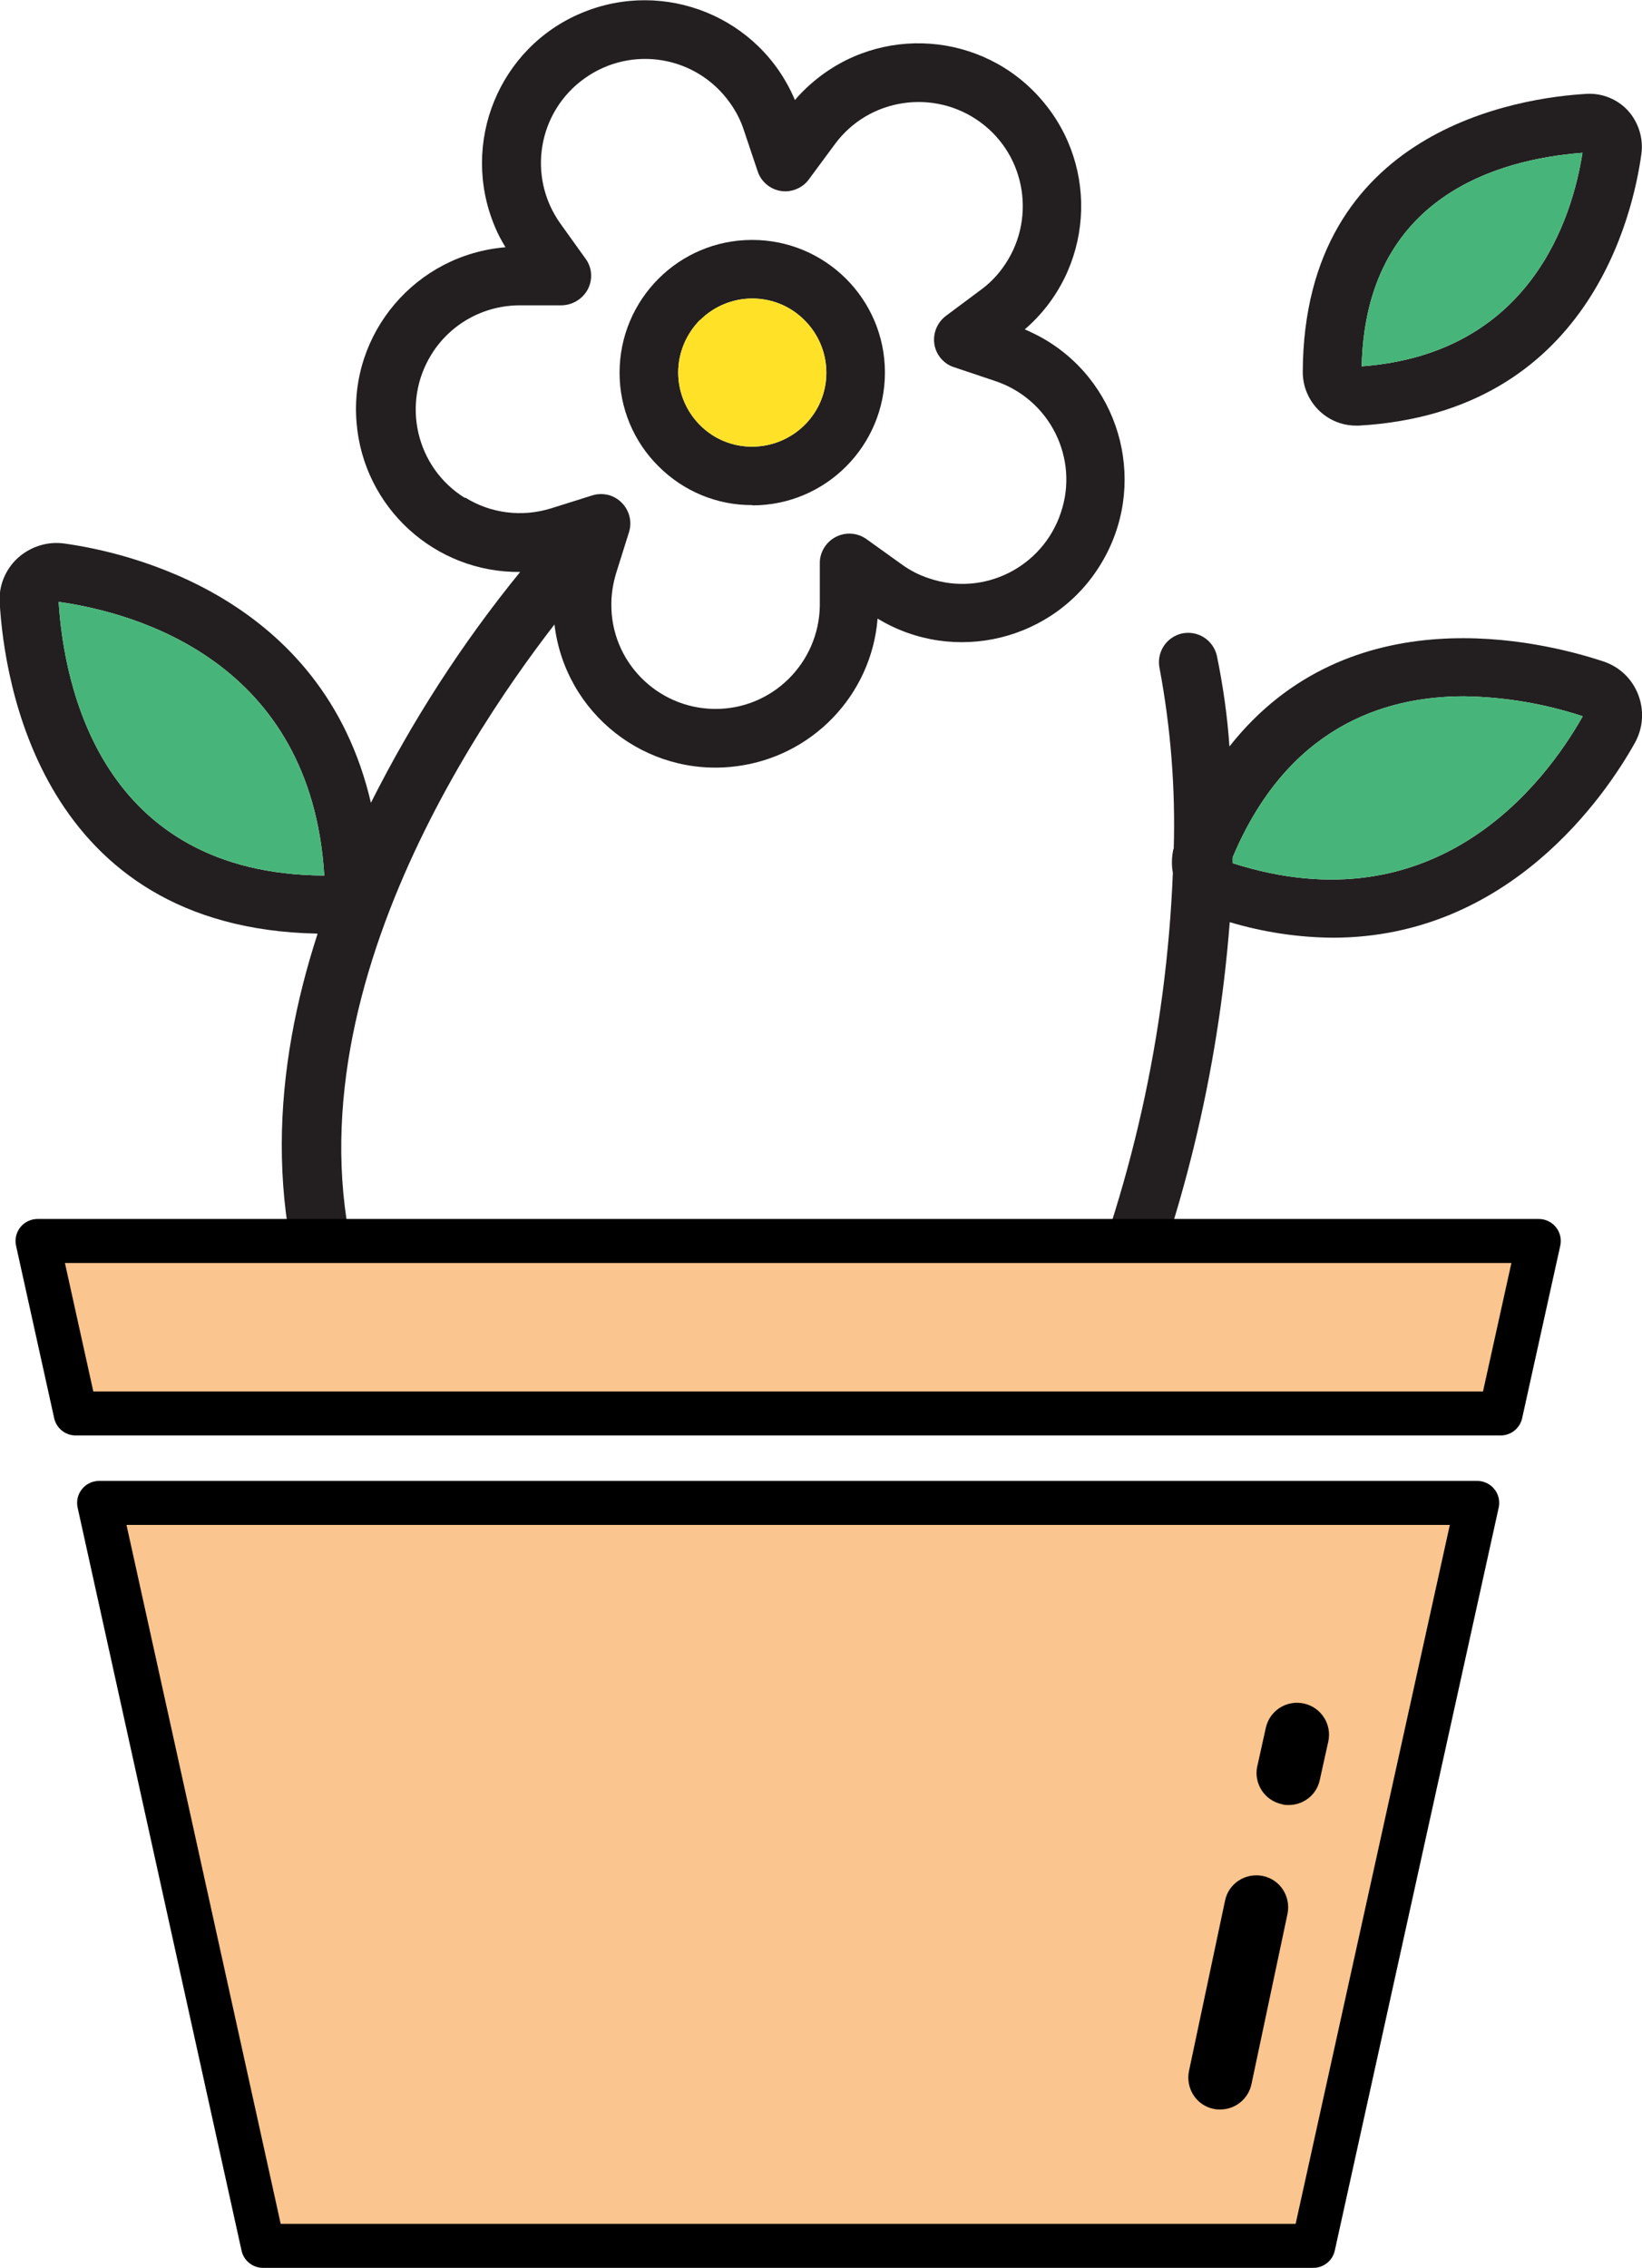
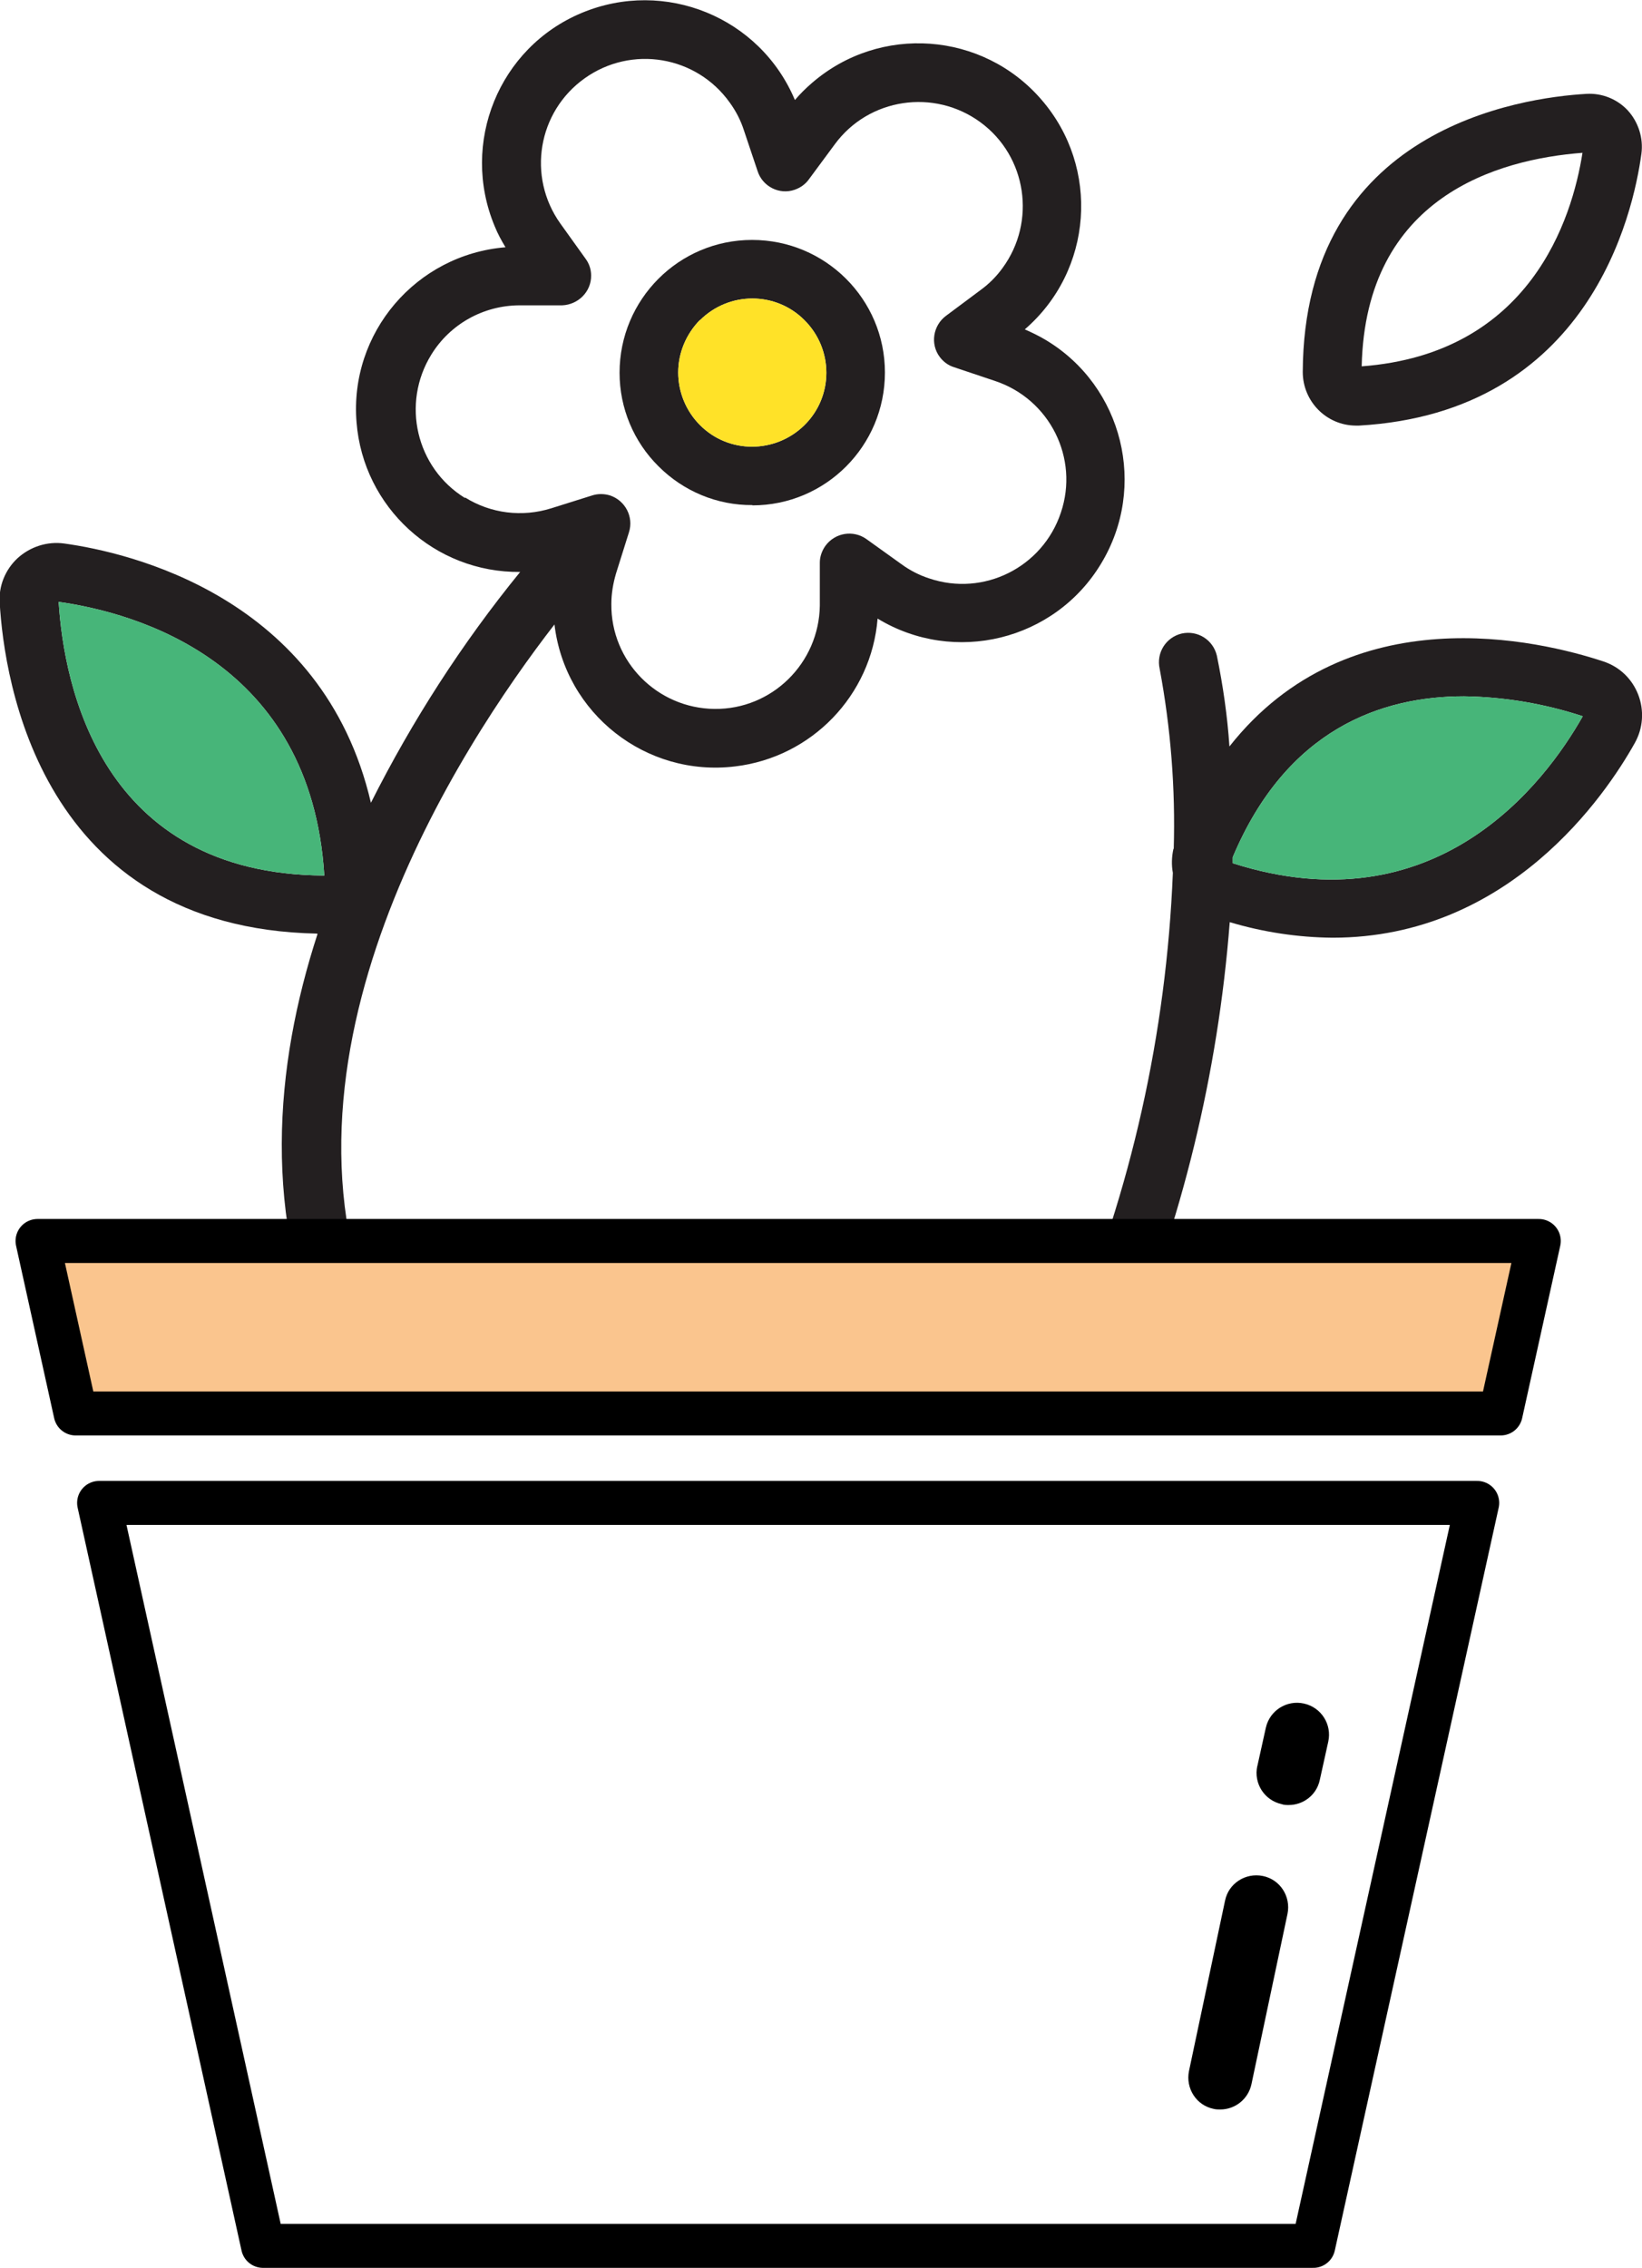
<svg xmlns="http://www.w3.org/2000/svg" id="_レイヤー_2" viewBox="0 0 56 77.32">
  <defs>
    <style>.cls-1{fill:#231f20;}.cls-2{fill:none;stroke:#000;stroke-linecap:round;stroke-linejoin:round;stroke-width:1.5px;}.cls-3{fill:#47b579;}.cls-4{fill:#ffe228;}.cls-5{fill:#fac58e;}</style>
  </defs>
  <g id="_レイヤー_1-2">
    <path class="cls-1" d="M25.66,17.23c2.5,0,4.52-2.03,4.52-4.53,0-2.5-2.03-4.52-4.53-4.52-2.5,0-4.52,2.03-4.52,4.53,0,1.2.48,2.35,1.33,3.19.85.85,2,1.33,3.2,1.32ZM23.87,10.92c.99-.99,2.59-.99,3.57,0,.99.99.99,2.59,0,3.57s-2.59.99-3.57,0c-.47-.47-.74-1.12-.74-1.79,0-.67.27-1.31.74-1.79Z" />
    <path class="cls-1" d="M10.83,31.84c-1.47,4.52-1.91,9.67.38,14.65.23.5.82.72,1.33.49s.72-.82.49-1.33c0,0,0,0,0,0-4.37-9.5,2.66-20.2,5.88-24.36.36,3.04,3.12,5.21,6.16,4.84,2.61-.31,4.65-2.42,4.86-5.04,2.62,1.59,6.04.75,7.62-1.87,1.59-2.62.75-6.04-1.87-7.62-.23-.14-.48-.26-.73-.37,2.32-2,2.58-5.51.57-7.83-2-2.32-5.51-2.58-7.83-.57-.21.18-.4.37-.58.58-1.19-2.83-4.44-4.15-7.27-2.97s-4.15,4.44-2.97,7.27c.1.25.23.49.37.72-3.05.25-5.33,2.92-5.08,5.97.23,2.9,2.67,5.13,5.58,5.1-1.98,2.43-3.68,5.07-5.09,7.87-1.64-7.05-8.29-8.54-10.46-8.84-.58-.08-1.16.11-1.59.5-.42.39-.65.95-.61,1.52.15,2.62,1.38,11.09,10.82,11.28ZM15.86,16.98c-1.67-1.03-2.18-3.22-1.15-4.89.64-1.04,1.77-1.67,2.99-1.68h1.47c.55-.02,1-.47.99-1.02,0-.21-.07-.41-.19-.57l-.86-1.2c-1.14-1.6-.77-3.81.83-4.95,1.6-1.14,3.81-.77,4.95.83.21.29.37.6.48.94l.47,1.4c.17.52.74.81,1.26.63.2-.07.37-.19.49-.36l.88-1.19c1.16-1.58,3.39-1.91,4.97-.75,1.58,1.16,1.91,3.39.75,4.97-.21.29-.46.54-.75.75l-1.18.88c-.44.33-.54.96-.21,1.4.12.16.29.29.49.35l1.4.47c1.86.62,2.87,2.63,2.24,4.49-.62,1.86-2.63,2.87-4.49,2.24-.34-.11-.65-.27-.94-.48l-1.2-.86c-.45-.32-1.07-.22-1.4.23-.12.17-.19.37-.19.57v1.47c-.03,1.96-1.63,3.54-3.59,3.52-1.96-.02-3.54-1.62-3.52-3.58,0-.35.06-.7.16-1.04l.44-1.4c.17-.53-.13-1.09-.65-1.26-.2-.06-.41-.06-.6,0l-1.4.44c-.99.31-2.06.18-2.94-.37h0ZM11.06,29.85c-7.63-.04-8.88-6.48-9.06-9.33,2.63.37,8.61,2.02,9.06,9.33h0Z" />
    <path class="cls-1" d="M46.25,14.51s.07,0,.1,0c7.84-.45,9.35-7.21,9.63-9.27.07-.53-.1-1.07-.46-1.47-.36-.39-.88-.6-1.41-.57-2.26.13-9.64,1.19-9.68,9.48,0,1,.8,1.82,1.8,1.83,0,0,.01,0,.02,0ZM53.97,5.21c-.35,2.24-1.78,6.85-7.53,7.28.13-5.79,4.65-7.06,7.53-7.28Z" />
    <path class="cls-1" d="M40.02,28.94c-.06.27-.07.55-.02.82-.22,5.46-1.42,10.84-3.56,15.88-.21.51.03,1.1.54,1.31.51.21,1.1-.03,1.31-.54,2.02-4.76,3.25-9.81,3.65-14.97,1.14.34,2.32.52,3.51.53,6.03,0,9.32-4.88,10.3-6.63.29-.51.33-1.12.12-1.66-.21-.54-.64-.95-1.19-1.13-2.15-.71-8.66-2.29-12.75,2.9-.07-1.04-.22-2.08-.43-3.1-.13-.54-.66-.87-1.2-.75-.54.13-.87.66-.75,1.2,0,0,0,0,0,0,.38,2.03.54,4.09.48,6.14ZM42.04,29.23c1.84-4.38,5.08-5.49,7.89-5.49,1.38.02,2.74.25,4.05.68-1.3,2.3-5.02,7.22-11.94,5.01,0-.07,0-.13,0-.19h0Z" />
    <polygon class="cls-5" points="1.28 42.31 2.58 48.19 51.18 48.19 52.48 42.31 1.28 42.31" />
-     <path class="cls-5" d="M8.97,76.57h35.82l5.59-25.33H3.38l5.59,25.33Z" />
    <polygon class="cls-2" points="1.28 42.31 2.58 48.19 51.18 48.19 52.48 42.31 1.28 42.31" />
    <path class="cls-2" d="M8.97,76.57h35.82l5.59-25.33H3.38l5.59,25.33Z" />
    <path d="M42.88,60.22l.29-1.31c.13-.59.71-.96,1.3-.83.59.13.96.71.83,1.3l-.29,1.31c-.11.51-.56.85-1.06.85-.08,0-.16,0-.24-.03-.59-.13-.96-.71-.83-1.3Z" />
    <path d="M40.55,70.61l1.23-5.81c.12-.59.7-.96,1.29-.84.59.12.96.7.84,1.29l-1.23,5.81c-.11.51-.56.86-1.06.86-.08,0-.15,0-.23-.02-.59-.12-.96-.7-.84-1.29Z" />
    <path class="cls-3" d="M11.06,29.85c-7.63-.04-8.88-6.48-9.06-9.33,2.63.37,8.61,2.02,9.06,9.33h0Z" />
-     <path class="cls-3" d="M53.97,5.21c-.35,2.24-1.78,6.85-7.53,7.28.13-5.79,4.65-7.06,7.53-7.28Z" />
    <path class="cls-3" d="M42.04,29.23c1.84-4.38,5.08-5.49,7.89-5.49,1.38.02,2.74.25,4.05.68-1.3,2.3-5.02,7.22-11.94,5.01,0-.07,0-.13,0-.19h0Z" />
    <path class="cls-4" d="M23.87,10.92c.99-.99,2.59-.99,3.57,0,.99.99.99,2.59,0,3.57s-2.59.99-3.57,0c-.47-.47-.74-1.12-.74-1.79,0-.67.27-1.31.74-1.79Z" />
  </g>
</svg>